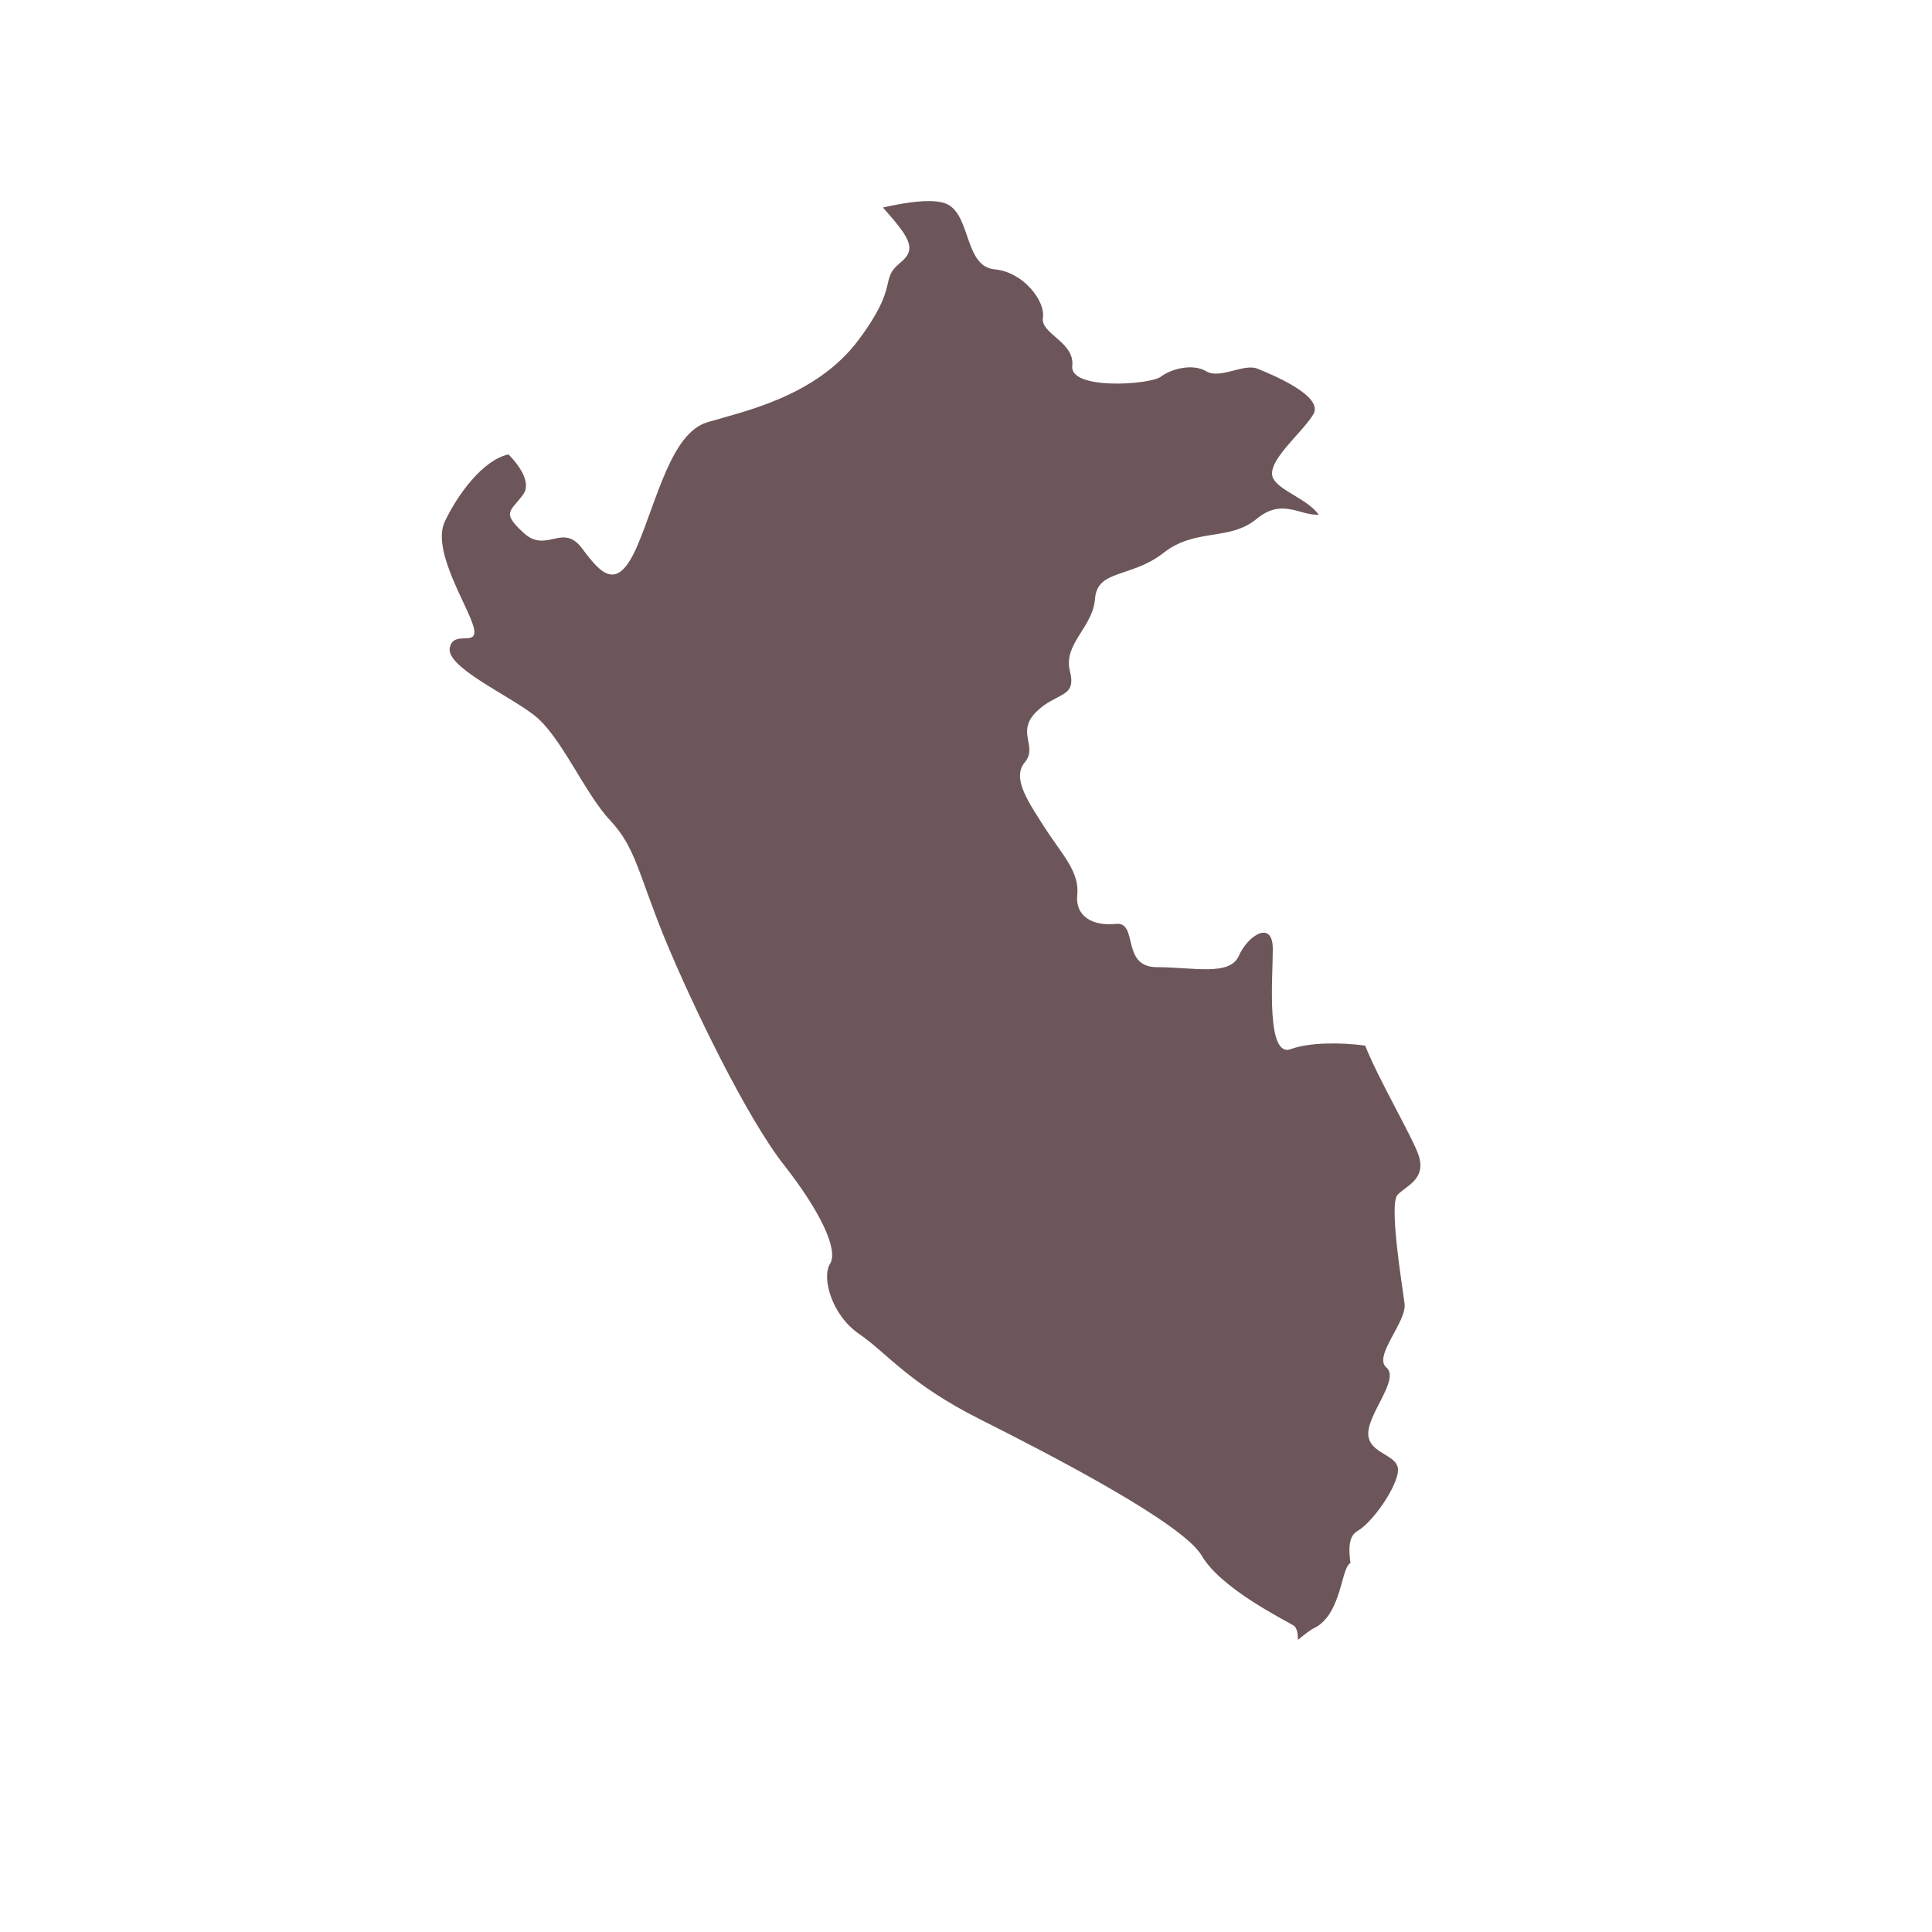
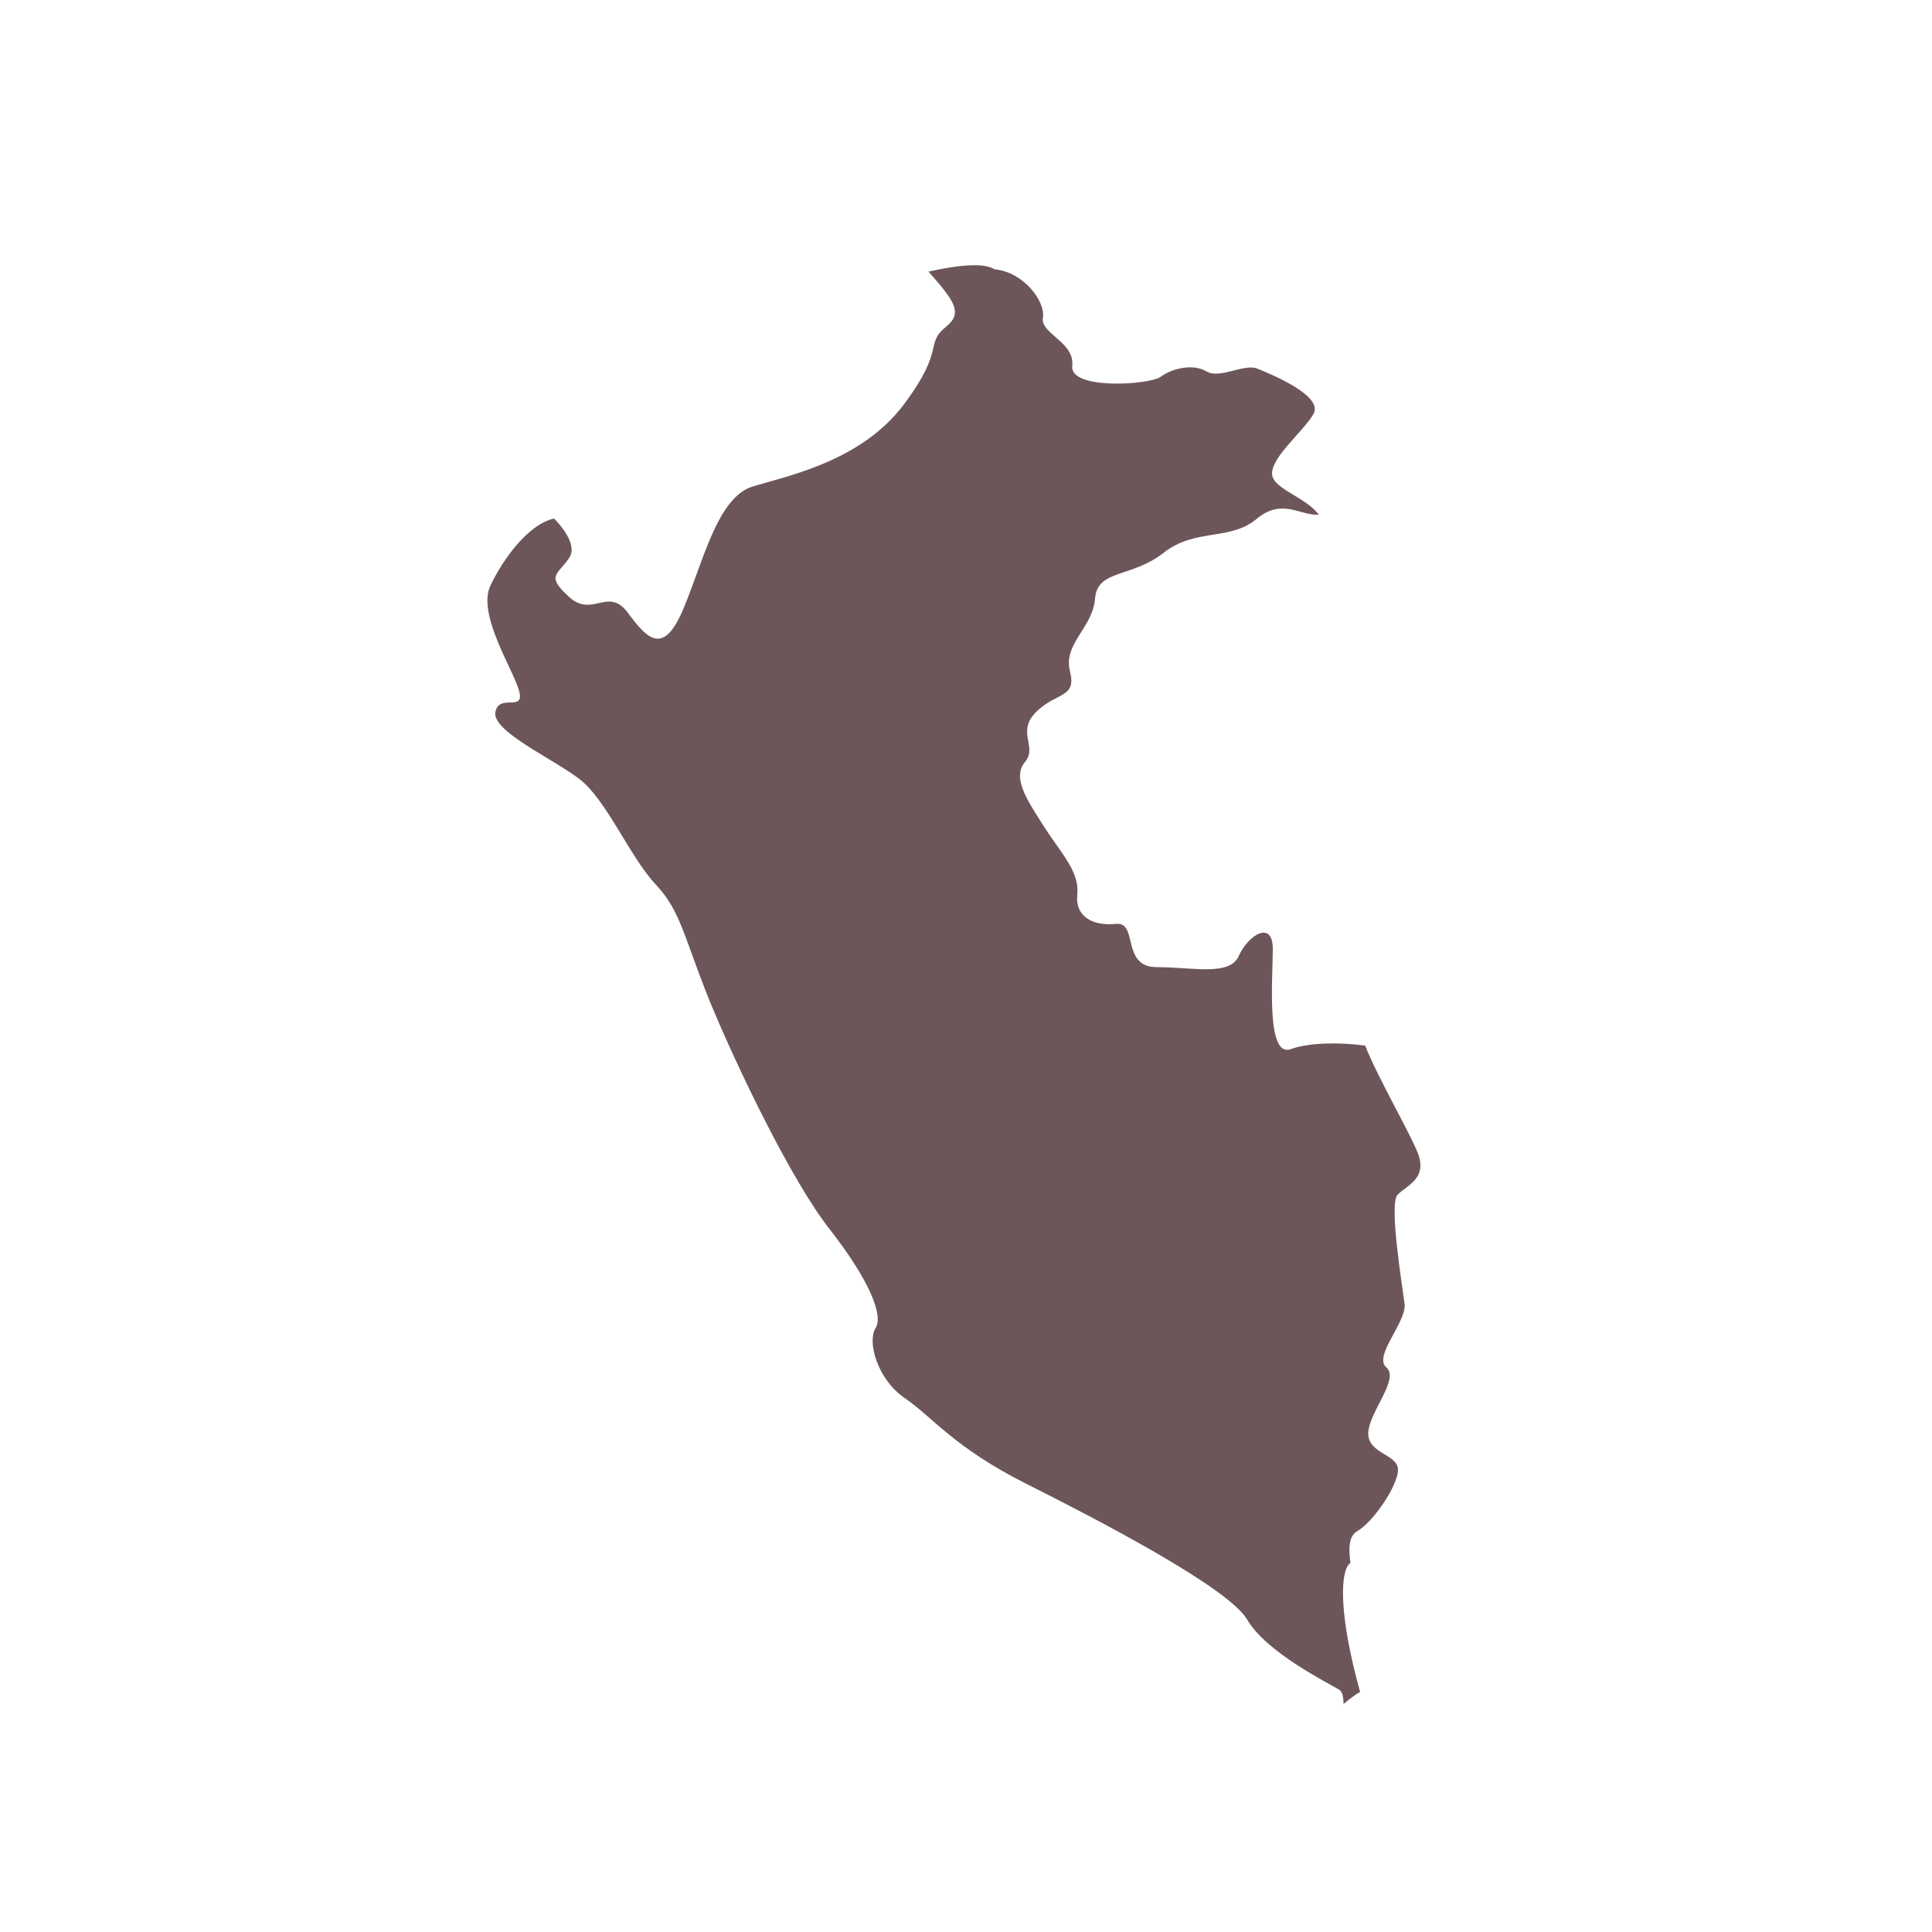
<svg xmlns="http://www.w3.org/2000/svg" version="1.0" id="Layer_1" x="0px" y="0px" width="500px" height="500px" viewBox="0 0 500 500" style="enable-background:new 0 0 500 500;" xml:space="preserve">
  <style type="text/css"> .st0{fill:#6D5659;} </style>
-   <path class="st0" d="M348.8,405.2c0.3-0.4,0.5-0.6,0.7-0.7c-0.5-3.6-0.5-6.9,1.7-8.2c4.1-2.3,10.6-11.8,10.6-15.9 c0-4.1-7.7-4.1-7.7-9.4c0-5.3,8.2-14.1,4.7-17.1c-3.5-2.9,5.3-11.8,4.7-16.5c-0.6-4.7-4.1-25.9-1.8-28.2c2.3-2.4,7.7-4.1,5.3-10.6 c-1.9-5.1-10.3-19.4-13.7-28c-6.6-0.9-14.6-0.8-19.2,0.9c-6.5,2.4-4.7-18.3-4.7-25.9c0-7.7-6.5-3.5-8.8,1.8 c-2.4,5.3-11.8,2.9-21.2,2.9c-9.4,0-4.7-11.8-10.6-11.2c-5.9,0.6-10.6-1.8-10-7.6c0.6-5.9-4.1-10.6-8.3-17.1 c-4.1-6.5-8.8-12.9-5.3-17.1c3.5-4.1-2.3-7.7,2.9-13c5.3-5.3,10.6-3.5,8.8-10.6c-1.8-7.1,5.9-11.2,6.5-18.8 c0.6-7.6,9.4-5.3,17.7-11.8c8.2-6.5,17.1-3,24.1-8.8c6.6-5.5,11.2-0.8,16.1-1.1c-3-4.1-10.2-6.2-11.8-9.4 c-2.1-4.2,7.6-11.8,10.4-16.6c2.8-4.8-11.1-10.4-14.5-11.8c-3.5-1.4-9.7,2.8-13.2,0.7c-3.5-2.1-9-0.7-11.8,1.4 c-2.8,2.1-23.6,3.5-22.9-2.8c0.7-6.2-8.3-8.3-7.6-12.5c0.7-4.1-4.9-11.8-12.5-12.5c-7.6-0.7-6.2-13.2-11.8-16.6 c-3.1-2-11-0.8-17.1,0.6c6.6,7.5,9,10.6,4.6,14.2c-5.8,4.7,0,5.5-11,20.2c-11.1,14.7-29.9,18.4-39.1,21.2 c-9.2,2.8-12.9,19.8-18,31.8c-5.1,12-9.2,7.8-14.3,0.9c-5.1-6.9-9.2,1.4-15.2-4.1c-6-5.5-3.2-5.5,0-10.1c1.7-2.5-0.2-6.4-3.9-10.2 c-6.6,1.4-13.2,10.4-16.5,17.4c-3.5,7.5,6.2,22.1,7.5,27.4c1.3,5.3-5.3,0.4-6.2,5.3c-0.9,4.9,14.6,11.9,21.6,17.2 c7.1,5.3,13.2,20.3,19.9,27.4c6.6,7.1,7.1,13.2,14.1,30.5c7.1,17.2,21.2,46.4,30.9,58.7c9.7,12.4,14.1,22.1,11.9,25.6 c-2.2,3.5,0.4,13.2,7.5,18.1c7.1,4.8,12.8,12.8,31.3,22.1c18.5,9.3,52.5,26.9,57.4,35.3c4.9,8.4,20.8,16.3,23.8,18.1 c0.8,0.5,1.1,1.9,1.1,3.7c1.8-1.5,3.4-2.7,4.3-3.1C346.5,418.1,347,408.1,348.8,405.2z" />
+   <path class="st0" d="M348.8,405.2c0.3-0.4,0.5-0.6,0.7-0.7c-0.5-3.6-0.5-6.9,1.7-8.2c4.1-2.3,10.6-11.8,10.6-15.9 c0-4.1-7.7-4.1-7.7-9.4c0-5.3,8.2-14.1,4.7-17.1c-3.5-2.9,5.3-11.8,4.7-16.5c-0.6-4.7-4.1-25.9-1.8-28.2c2.3-2.4,7.7-4.1,5.3-10.6 c-1.9-5.1-10.3-19.4-13.7-28c-6.6-0.9-14.6-0.8-19.2,0.9c-6.5,2.4-4.7-18.3-4.7-25.9c0-7.7-6.5-3.5-8.8,1.8 c-2.4,5.3-11.8,2.9-21.2,2.9c-9.4,0-4.7-11.8-10.6-11.2c-5.9,0.6-10.6-1.8-10-7.6c0.6-5.9-4.1-10.6-8.3-17.1 c-4.1-6.5-8.8-12.9-5.3-17.1c3.5-4.1-2.3-7.7,2.9-13c5.3-5.3,10.6-3.5,8.8-10.6c-1.8-7.1,5.9-11.2,6.5-18.8 c0.6-7.6,9.4-5.3,17.7-11.8c8.2-6.5,17.1-3,24.1-8.8c6.6-5.5,11.2-0.8,16.1-1.1c-3-4.1-10.2-6.2-11.8-9.4 c-2.1-4.2,7.6-11.8,10.4-16.6c2.8-4.8-11.1-10.4-14.5-11.8c-3.5-1.4-9.7,2.8-13.2,0.7c-3.5-2.1-9-0.7-11.8,1.4 c-2.8,2.1-23.6,3.5-22.9-2.8c0.7-6.2-8.3-8.3-7.6-12.5c0.7-4.1-4.9-11.8-12.5-12.5c-3.1-2-11-0.8-17.1,0.6c6.6,7.5,9,10.6,4.6,14.2c-5.8,4.7,0,5.5-11,20.2c-11.1,14.7-29.9,18.4-39.1,21.2 c-9.2,2.8-12.9,19.8-18,31.8c-5.1,12-9.2,7.8-14.3,0.9c-5.1-6.9-9.2,1.4-15.2-4.1c-6-5.5-3.2-5.5,0-10.1c1.7-2.5-0.2-6.4-3.9-10.2 c-6.6,1.4-13.2,10.4-16.5,17.4c-3.5,7.5,6.2,22.1,7.5,27.4c1.3,5.3-5.3,0.4-6.2,5.3c-0.9,4.9,14.6,11.9,21.6,17.2 c7.1,5.3,13.2,20.3,19.9,27.4c6.6,7.1,7.1,13.2,14.1,30.5c7.1,17.2,21.2,46.4,30.9,58.7c9.7,12.4,14.1,22.1,11.9,25.6 c-2.2,3.5,0.4,13.2,7.5,18.1c7.1,4.8,12.8,12.8,31.3,22.1c18.5,9.3,52.5,26.9,57.4,35.3c4.9,8.4,20.8,16.3,23.8,18.1 c0.8,0.5,1.1,1.9,1.1,3.7c1.8-1.5,3.4-2.7,4.3-3.1C346.5,418.1,347,408.1,348.8,405.2z" />
</svg>